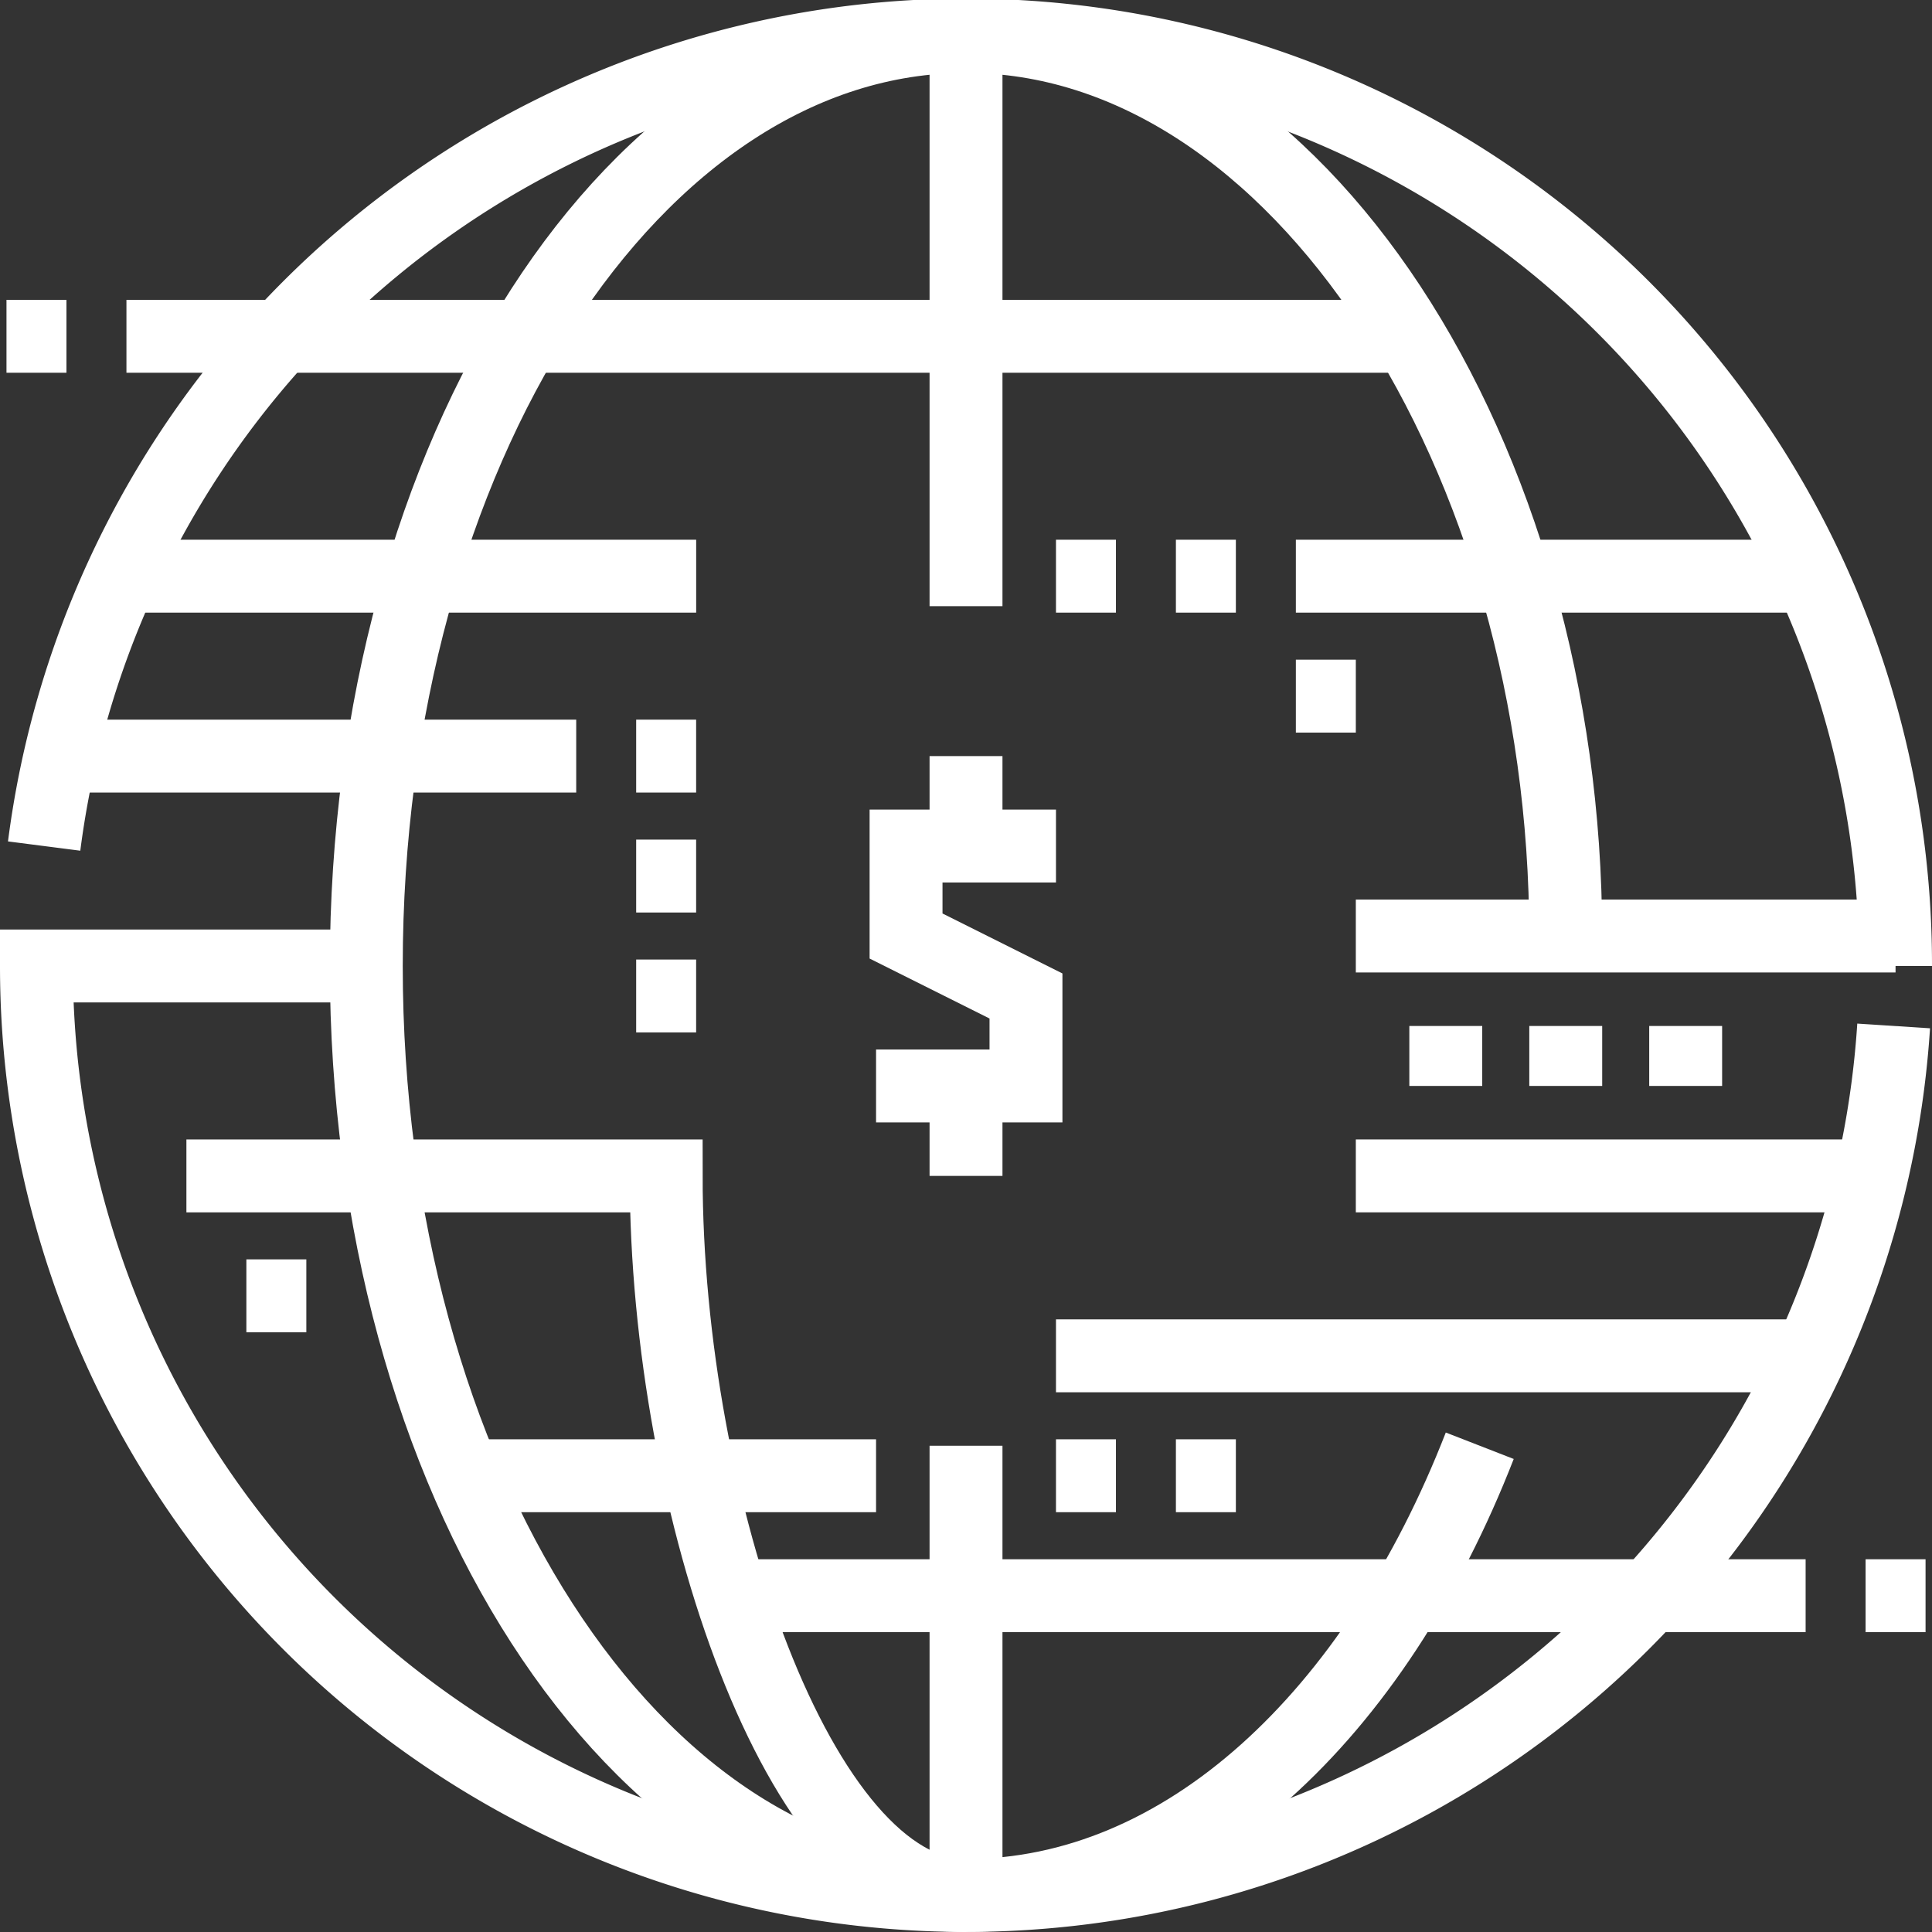
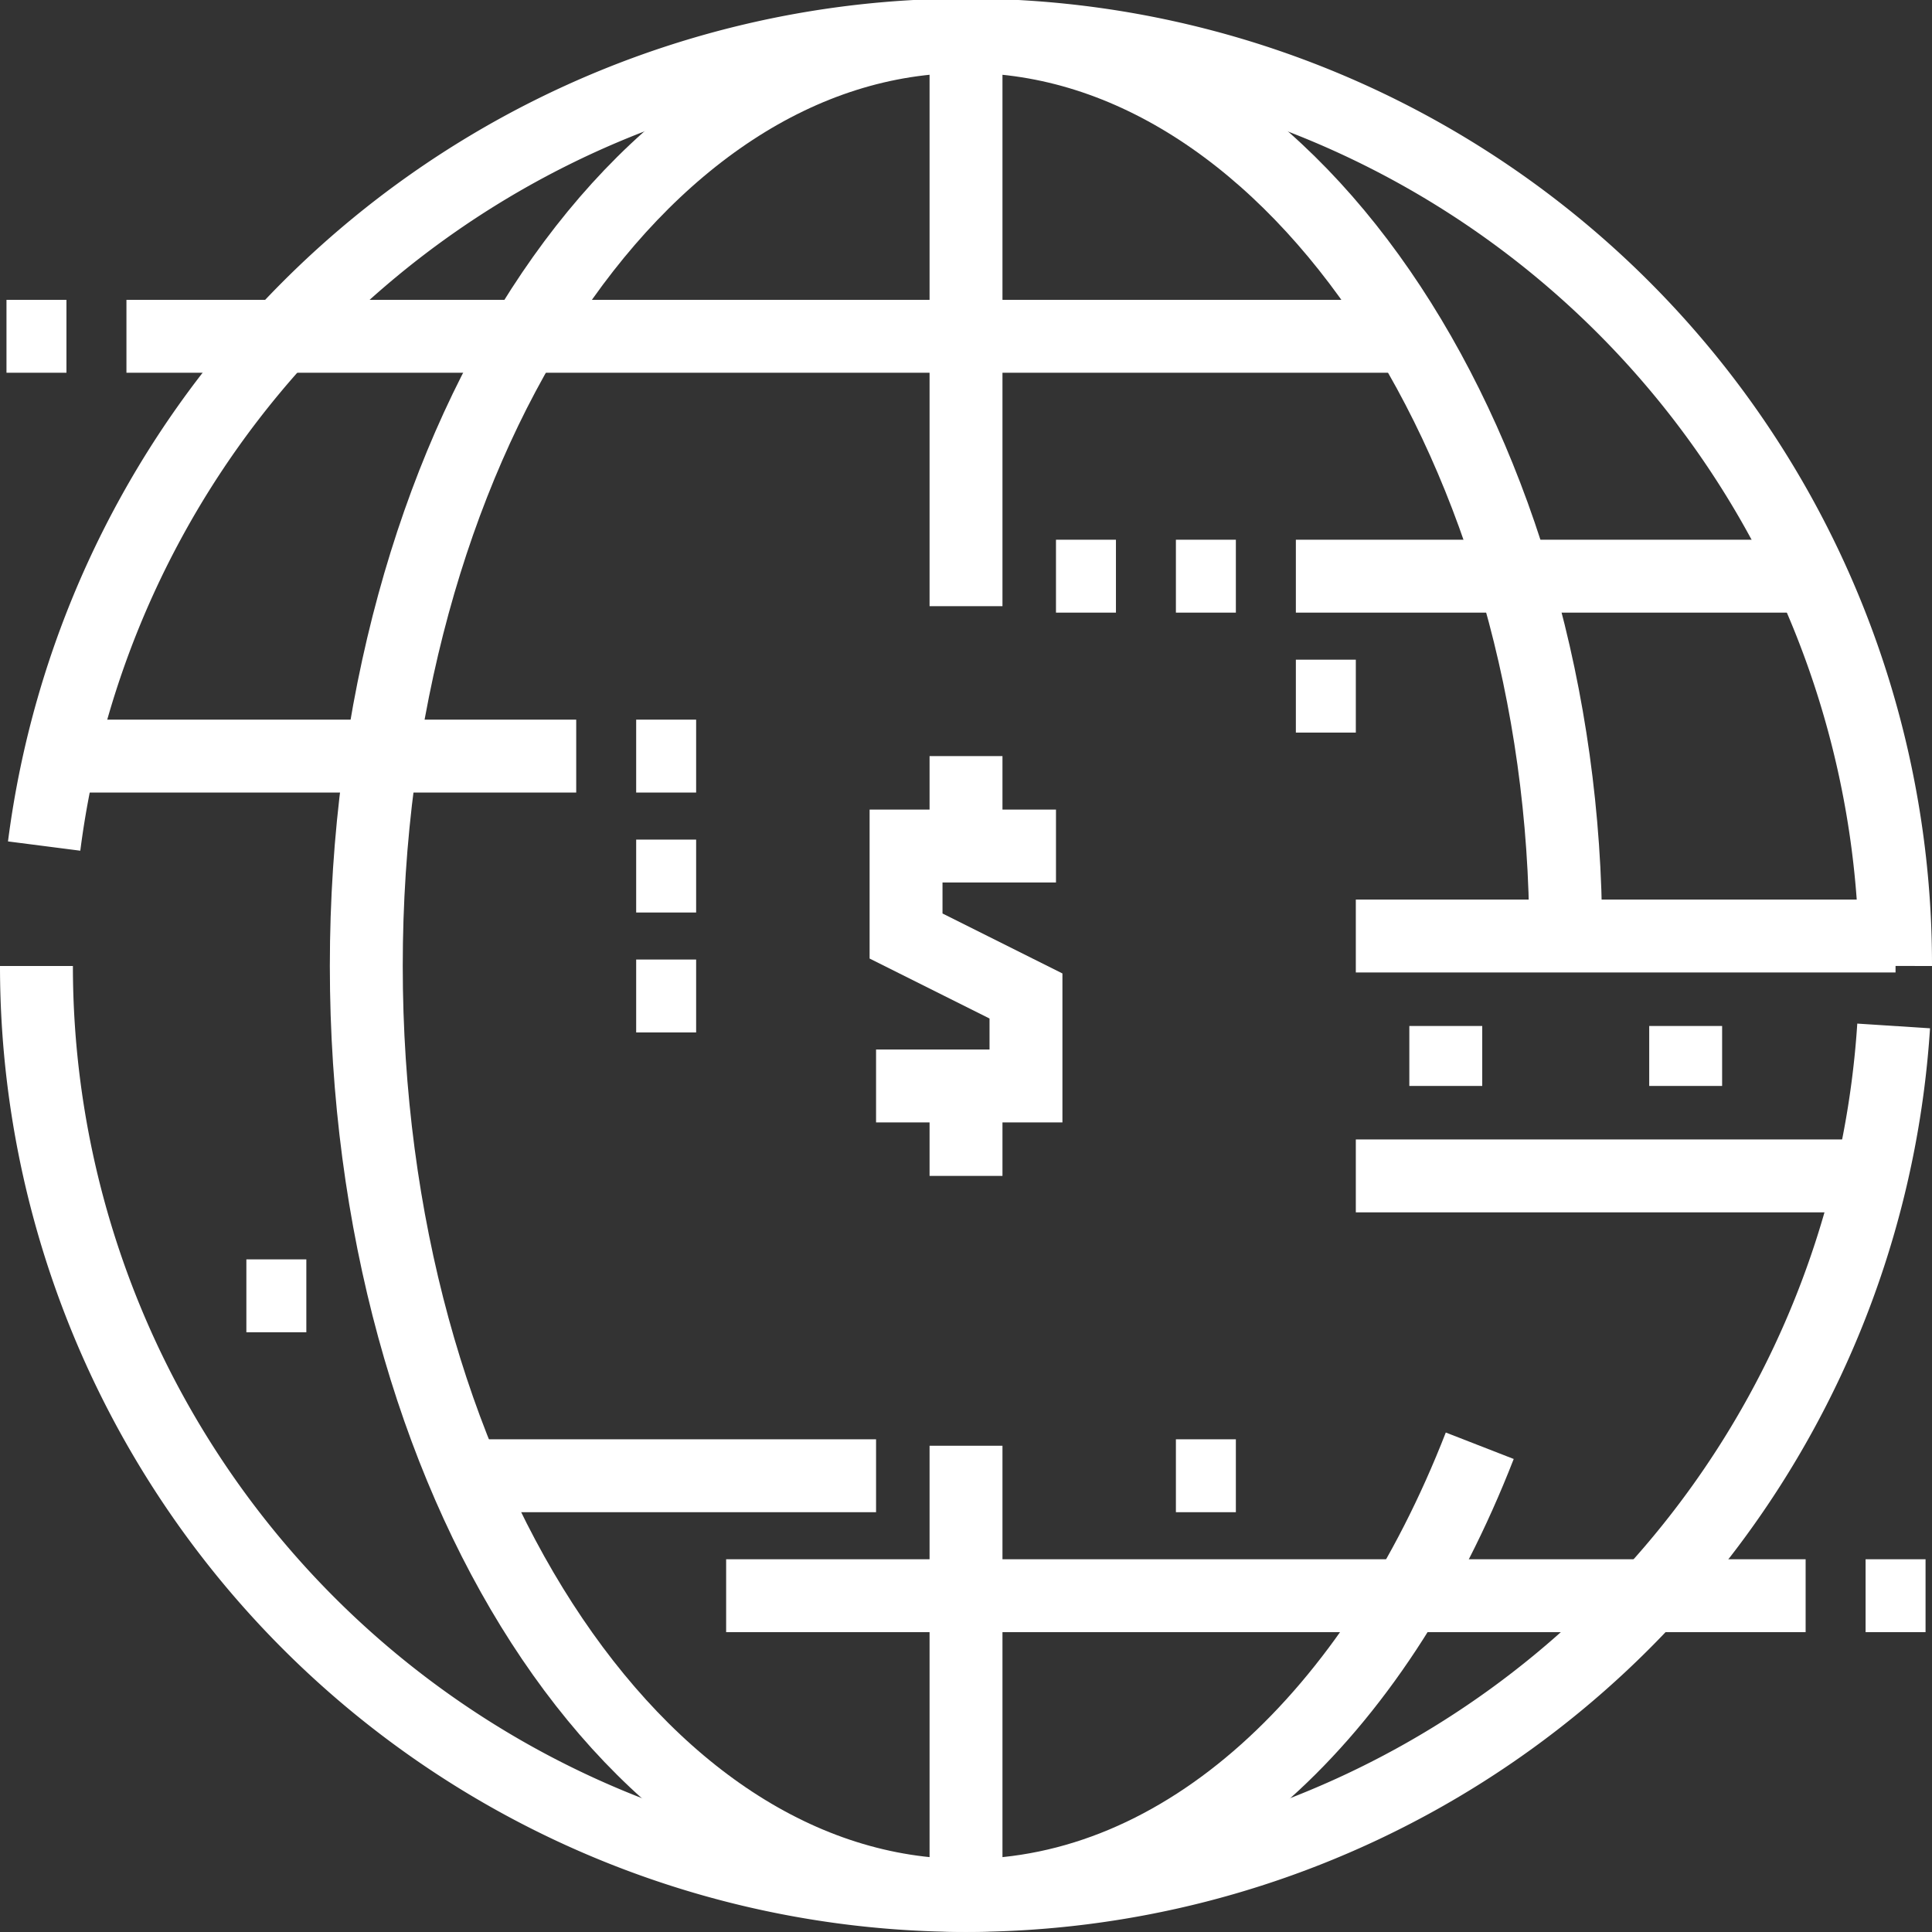
<svg xmlns="http://www.w3.org/2000/svg" width="53.003" height="53.003" viewBox="0 0 53.003 53.003">
  <rect x="0" y="0" width="53.003" height="53.003" fill="#333333" stroke="none" />
  <g id="Icon" transform="translate(0.178 1)">
    <g id="Group_66" data-name="Group 66">
      <path id="Stroke_2" data-name="Stroke 2" d="M0,0V15.63" transform="translate(26.324)" fill="none" stroke="#fff" stroke-miterlimit="10" stroke-width="2" />
      <path id="Stroke_4" data-name="Stroke 4" d="M0,12.339V0" transform="translate(26.324 38.663)" fill="none" stroke="#fff" stroke-miterlimit="10" stroke-width="2" />
      <path id="Stroke_6" data-name="Stroke 6" d="M0,0H13.985" transform="translate(1.645 19.743)" fill="none" stroke="#fff" stroke-miterlimit="10" stroke-width="2" />
      <path id="Stroke_8" data-name="Stroke 8" d="M0,0H14.807" transform="translate(37.018 31.26)" fill="none" stroke="#fff" stroke-miterlimit="10" stroke-width="2" />
      <path id="Stroke_14" data-name="Stroke 14" d="M14.807,0H0" transform="translate(37.018 24.679)" fill="none" stroke="#fff" stroke-miterlimit="10" stroke-width="2" />
      <path id="Stroke_16" data-name="Stroke 16" d="M35.373,0H0" transform="translate(3.291 8.226)" fill="none" stroke="#fff" stroke-miterlimit="10" stroke-width="2" />
      <path id="Stroke_18" data-name="Stroke 18" d="M29.615,0H0" transform="translate(19.743 42.777)" fill="none" stroke="#fff" stroke-miterlimit="10" stroke-width="2" />
      <path id="Stroke_20" data-name="Stroke 20" d="M0,0V1.645" transform="translate(39.486 27.147)" fill="none" stroke="#fff" stroke-miterlimit="10" stroke-width="2" />
-       <path id="Stroke_22" data-name="Stroke 22" d="M0,0V1.645" transform="translate(42.777 27.147)" fill="none" stroke="#fff" stroke-miterlimit="10" stroke-width="2" />
      <path id="Stroke_24" data-name="Stroke 24" d="M0,0V1.645" transform="translate(46.067 27.147)" fill="none" stroke="#fff" stroke-miterlimit="10" stroke-width="2" />
-       <path id="Stroke_28" data-name="Stroke 28" d="M21.388,19.743c-4.543,0-8.226-10.694-8.226-19.743H0" transform="translate(4.936 31.26)" fill="none" stroke="#fff" stroke-miterlimit="10" stroke-width="2" />
      <path id="Stroke_30" data-name="Stroke 30" d="M1.645,0H0" transform="translate(51.003 42.777)" fill="none" stroke="#fff" stroke-miterlimit="10" stroke-width="2" />
      <path id="Stroke_32" data-name="Stroke 32" d="M1.645,0H0" transform="translate(0 8.226)" fill="none" stroke="#fff" stroke-miterlimit="10" stroke-width="2" />
      <path id="Stroke_34" data-name="Stroke 34" d="M0,0H1.645" transform="translate(28.792 14.807)" fill="none" stroke="#fff" stroke-miterlimit="10" stroke-width="2" />
      <path id="Stroke_36" data-name="Stroke 36" d="M0,0H1.645" transform="translate(32.082 14.807)" fill="none" stroke="#fff" stroke-miterlimit="10" stroke-width="2" />
      <path id="Stroke_38" data-name="Stroke 38" d="M0,0H1.645" transform="translate(35.373 18.098)" fill="none" stroke="#fff" stroke-miterlimit="10" stroke-width="2" />
      <path id="Stroke_40" data-name="Stroke 40" d="M0,22.211A25.5,25.5,0,0,1,50.792,25.5" transform="translate(1.033 0)" fill="none" stroke="#fff" stroke-miterlimit="10" stroke-width="2" />
-       <path id="Stroke_42" data-name="Stroke 42" d="M50.951,1.645A25.5,25.5,0,0,1,25.5,25.5,25.5,25.5,0,0,1,0,0H9.049" transform="translate(0.822 25.501)" fill="none" stroke="#fff" stroke-miterlimit="10" stroke-width="2" />
+       <path id="Stroke_42" data-name="Stroke 42" d="M50.951,1.645A25.5,25.5,0,0,1,25.5,25.5,25.5,25.5,0,0,1,0,0" transform="translate(0.822 25.501)" fill="none" stroke="#fff" stroke-miterlimit="10" stroke-width="2" />
      <path id="Stroke_44" data-name="Stroke 44" d="M0,0H1.645" transform="translate(6.581 34.55)" fill="none" stroke="#fff" stroke-miterlimit="10" stroke-width="2" />
      <path id="Stroke_46" data-name="Stroke 46" d="M0,0H11.517" transform="translate(12.339 39.486)" fill="none" stroke="#fff" stroke-miterlimit="10" stroke-width="2" />
      <path id="Stroke_48" data-name="Stroke 48" d="M0,0H13.985" transform="translate(35.373 14.807)" fill="none" stroke="#fff" stroke-miterlimit="10" stroke-width="2" />
-       <path id="Stroke_50" data-name="Stroke 50" d="M0,0H15.63" transform="translate(3.291 14.807)" fill="none" stroke="#fff" stroke-miterlimit="10" stroke-width="2" />
      <path id="Stroke_52" data-name="Stroke 52" d="M30.547,38.663C27.667,46.058,22.432,51,16.453,51,7.367,51,0,39.586,0,25.5S7.367,0,16.453,0,32.905,11.517,32.905,24.679" transform="translate(9.871 0)" fill="none" stroke="#fff" stroke-miterlimit="10" stroke-width="2" />
-       <path id="Stroke_54" data-name="Stroke 54" d="M20.566,0H0" transform="translate(28.792 36.196)" fill="none" stroke="#fff" stroke-miterlimit="10" stroke-width="2" />
-       <path id="Stroke_56" data-name="Stroke 56" d="M0,0H1.645" transform="translate(28.792 39.486)" fill="none" stroke="#fff" stroke-miterlimit="10" stroke-width="2" />
      <path id="Stroke_58" data-name="Stroke 58" d="M0,0H1.645" transform="translate(32.082 39.486)" fill="none" stroke="#fff" stroke-miterlimit="10" stroke-width="2" />
      <path id="Stroke_60" data-name="Stroke 60" d="M0,0H1.645" transform="translate(17.275 19.743)" fill="none" stroke="#fff" stroke-miterlimit="10" stroke-width="2" />
      <path id="Stroke_62" data-name="Stroke 62" d="M0,0H1.645" transform="translate(17.275 23.034)" fill="none" stroke="#fff" stroke-miterlimit="10" stroke-width="2" />
      <path id="Stroke_64" data-name="Stroke 64" d="M0,0H1.645" transform="translate(17.275 26.324)" fill="none" stroke="#fff" stroke-miterlimit="10" stroke-width="2" />
    </g>
    <g id="Group_7" data-name="Group 7" transform="translate(23.856 19.743)">
      <path id="Stroke_41" data-name="Stroke 41" d="M0,6.581H4.113V4.113L.823,2.468V0H4.936" transform="translate(0 2.468)" fill="none" stroke="#fff" stroke-miterlimit="10" stroke-width="2" />
      <path id="Stroke_43" data-name="Stroke 43" d="M0,0V2.468" transform="translate(2.468 9.049)" fill="none" stroke="#fff" stroke-miterlimit="10" stroke-width="2" />
      <path id="Stroke_45" data-name="Stroke 45" d="M0,0V2.468" transform="translate(2.468)" fill="none" stroke="#fff" stroke-miterlimit="10" stroke-width="2" />
    </g>
  </g>
</svg>